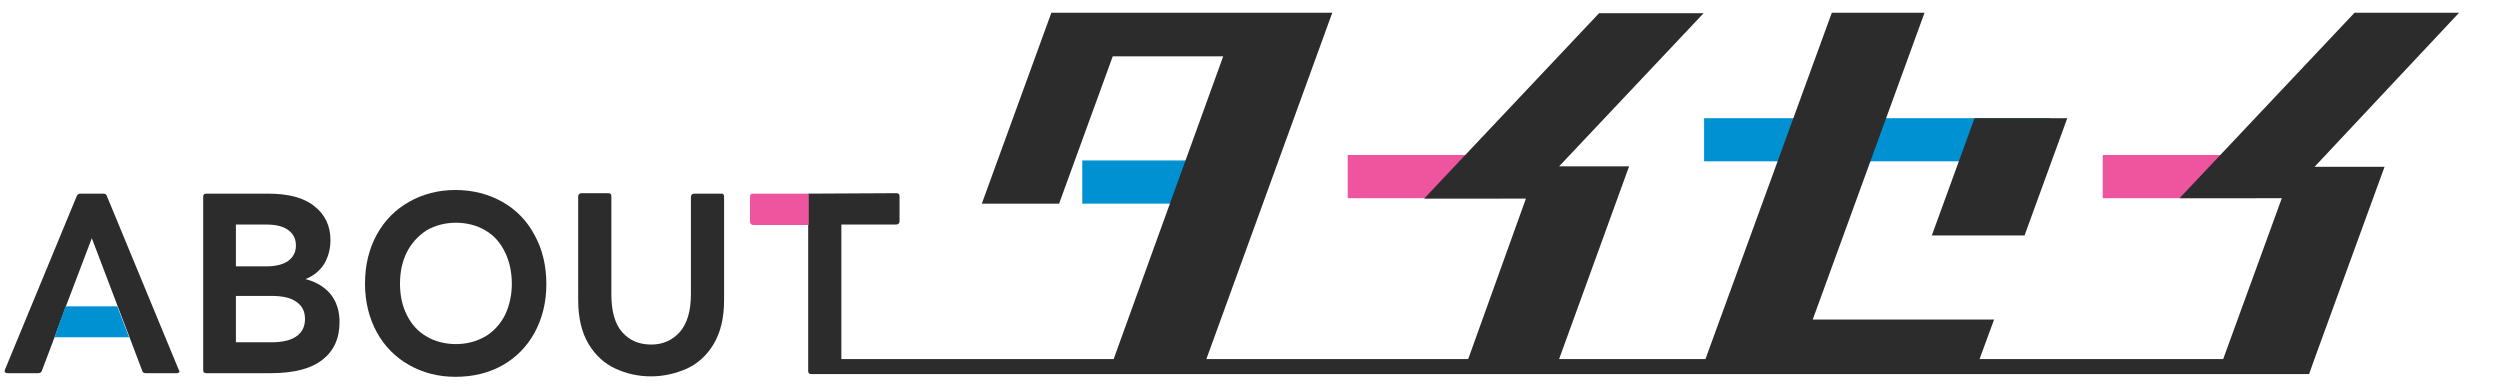
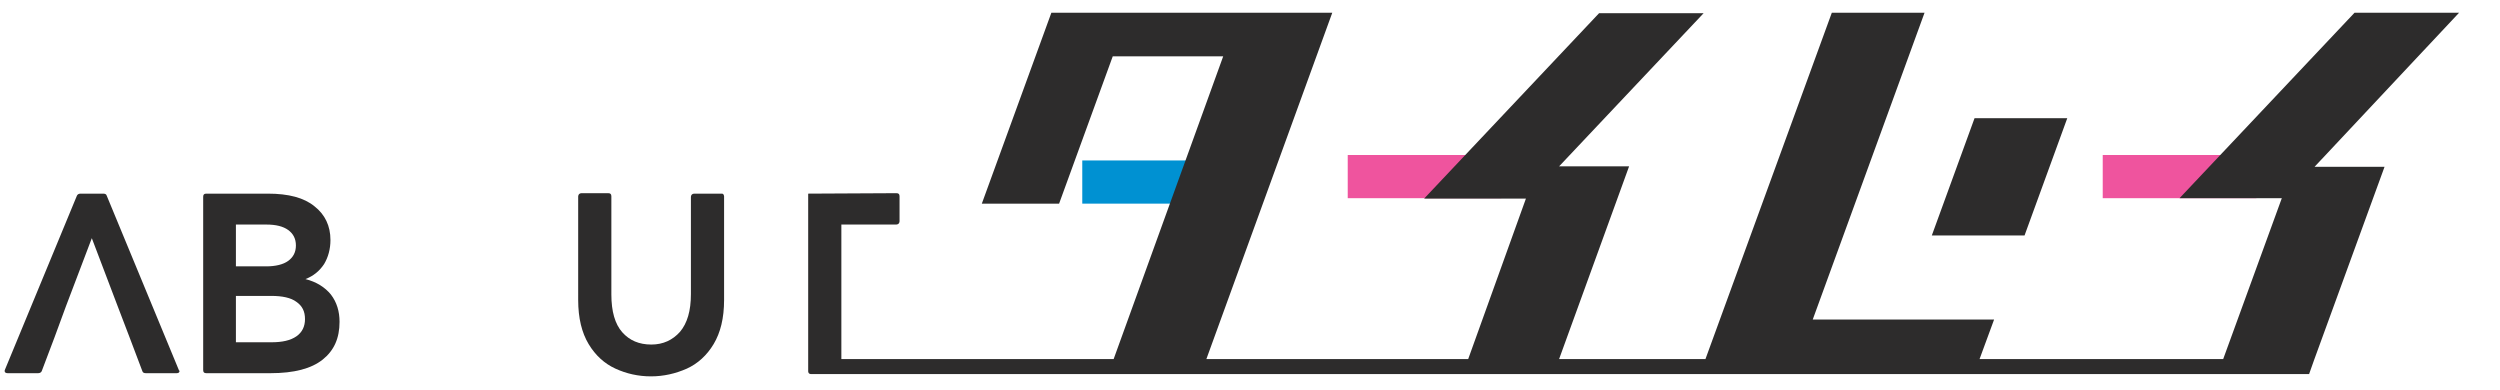
<svg xmlns="http://www.w3.org/2000/svg" version="1.1" id="レイヤー_1" x="0px" y="0px" width="550px" height="85.9px" viewBox="0 0 550 85.9" style="enable-background:new 0 0 550 85.9;" xml:space="preserve">
  <style type="text/css">
	.st0{fill:#0091D2;}
	.st1{fill:#EF549E;}
	.st2{fill:#2D2C2C;}
</style>
  <g>
    <rect x="238.1" y="35.3" class="st0" width="33.8" height="9.5" />
    <rect x="296.5" y="34.1" class="st1" width="33.8" height="9.5" />
-     <polygon class="st0" points="447.5,35.5 374.9,35.5 374.9,26 451,26  " />
    <rect x="462.6" y="34.1" class="st1" width="33.8" height="9.5" />
  </g>
  <path class="st2" d="M67.2,61.4c1.8-0.7,3.1-1.8,4.1-3.3c0.9-1.5,1.4-3.3,1.4-5.3c0-3.1-1.2-5.6-3.5-7.4c-2.3-1.9-5.7-2.8-10.3-2.8  H45.4c-0.5,0-0.7,0.2-0.7,0.7v38.1c0,0.5,0.2,0.7,0.7,0.7h14.1c5.2,0,9-1,11.5-3c2.5-2,3.7-4.7,3.7-8.3c0-2.3-0.6-4.3-1.9-6  C71.5,63.2,69.6,62,67.2,61.4z M51.9,49.4h6.7c2.1,0,3.7,0.4,4.8,1.2c1.1,0.8,1.7,1.9,1.7,3.4c0,1.5-0.6,2.6-1.7,3.4  c-1.1,0.8-2.8,1.2-4.8,1.2h-6.7V49.4z M65.2,74c-1.3,0.9-3.1,1.3-5.5,1.3h-7.8V65.1h7.8c2.4,0,4.3,0.4,5.5,1.3  c1.3,0.9,1.9,2.1,1.9,3.8C67.1,71.8,66.5,73.1,65.2,74z" />
-   <path class="st2" d="M110.5,44.4c-3-1.7-6.5-2.6-10.3-2.6c-3.8,0-7.2,0.9-10.2,2.6c-3,1.7-5.4,4.1-7.1,7.2  c-1.7,3.1-2.6,6.7-2.6,10.8c0,4,0.9,7.6,2.6,10.7c1.7,3.1,4.1,5.5,7.1,7.2c3,1.7,6.4,2.6,10.2,2.6c3.8,0,7.2-0.8,10.3-2.5  c3-1.7,5.4-4.1,7.1-7.2c1.7-3.1,2.6-6.7,2.6-10.7c0-4.1-0.9-7.7-2.6-10.8C115.9,48.5,113.5,46.1,110.5,44.4z M111.1,69.3  c-1,2-2.5,3.6-4.3,4.7c-1.9,1.1-4.1,1.7-6.5,1.7s-4.7-0.6-6.5-1.7c-1.9-1.1-3.3-2.7-4.3-4.7c-1-2-1.5-4.3-1.5-6.9  c0-2.6,0.5-4.9,1.5-6.9c1-2,2.5-3.6,4.3-4.8c1.9-1.1,4.1-1.7,6.5-1.7s4.7,0.6,6.5,1.7c1.9,1.1,3.3,2.7,4.3,4.8c1,2,1.5,4.4,1.5,6.9  C112.6,64.9,112.1,67.2,111.1,69.3z" />
  <path class="st2" d="M158.6,42.6h-5.9c-0.2,0-0.4,0.1-0.5,0.2c-0.1,0.1-0.2,0.3-0.2,0.5v21.4c0,3.7-0.8,6.4-2.4,8.3  c-1.6,1.8-3.7,2.8-6.3,2.8c-2.7,0-4.8-0.9-6.4-2.7c-1.6-1.8-2.4-4.6-2.4-8.3V43.2c0-0.5-0.2-0.7-0.7-0.7h-5.9  c-0.2,0-0.4,0.1-0.5,0.2c-0.1,0.1-0.2,0.3-0.2,0.5V66c0,4,0.8,7.2,2.3,9.7c1.5,2.5,3.5,4.3,5.9,5.4c2.4,1.1,5,1.7,7.8,1.7  c2.8,0,5.4-0.6,7.9-1.7c2.4-1.1,4.4-2.9,5.9-5.4c1.5-2.5,2.3-5.7,2.3-9.7V43.2c0-0.2-0.1-0.4-0.2-0.5  C159,42.6,158.8,42.6,158.6,42.6z" />
  <polygon class="st2" points="454.8,26 434.4,26 425,51.8 445.4,51.8 " />
  <g>
    <path class="st2" d="M177.8,42.6v6.9v32c0,0,0,0.1,0,0.1v0.1c0,0.3,0.2,0.6,0.6,0.6H508l1.1-3.1c0,0,0,0,0,0l15.5-42.5h-15.4   L541,2.8h-23l-38.5,40.8H502L489.1,79h-53.6l3.2-8.7h-39.9l24.6-67.5h-20.4L375.2,79h-32.2l15.4-42.4h-15.4l31.8-33.7h-23   l-38.5,40.8h22.4L323,79h-57.6l27.7-76.2h-10.4h-10h-24.3h-16.2h-0.9l-15.3,42h17l11.8-32.4h24.3L245,79h-59.9V49.4h12.1   c0.2,0,0.4-0.1,0.5-0.2c0.1-0.1,0.2-0.3,0.2-0.5v-5.5c0-0.5-0.2-0.7-0.7-0.7" />
  </g>
-   <path class="st1" d="M165.6,42.6c-0.4,0-0.6,0.2-0.6,0.7v5.5c0,0.2,0.1,0.4,0.2,0.5c0.1,0.1,0.3,0.2,0.5,0.2h12.2v-6.9H165.6z" />
  <path class="st2" d="M39.3,81.3L23.5,43.1c-0.1-0.4-0.4-0.5-0.8-0.5h-5c-0.4,0-0.7,0.2-0.8,0.5L1.1,81.3c-0.1,0.2-0.1,0.4,0,0.6  c0.1,0.1,0.3,0.2,0.6,0.2h6.7c0.4,0,0.7-0.2,0.8-0.5l2.8-7.4l2.5-6.8h0l5.7-15l5.7,15l2.6,6.8l2.8,7.4c0.1,0.4,0.4,0.5,0.8,0.5h6.8  c0.4,0,0.6-0.2,0.6-0.5C39.4,81.5,39.3,81.4,39.3,81.3z" />
-   <polygon class="st0" points="28.4,74.2 12,74.2 14.4,67.4 25.8,67.4 " />
  <g>
</g>
  <g>
</g>
  <g>
</g>
  <g>
</g>
  <g>
</g>
  <g>
</g>
  <g>
</g>
  <g>
</g>
  <g>
</g>
  <g>
</g>
  <g>
</g>
  <g>
</g>
  <g>
</g>
  <g>
</g>
  <g>
</g>
</svg>